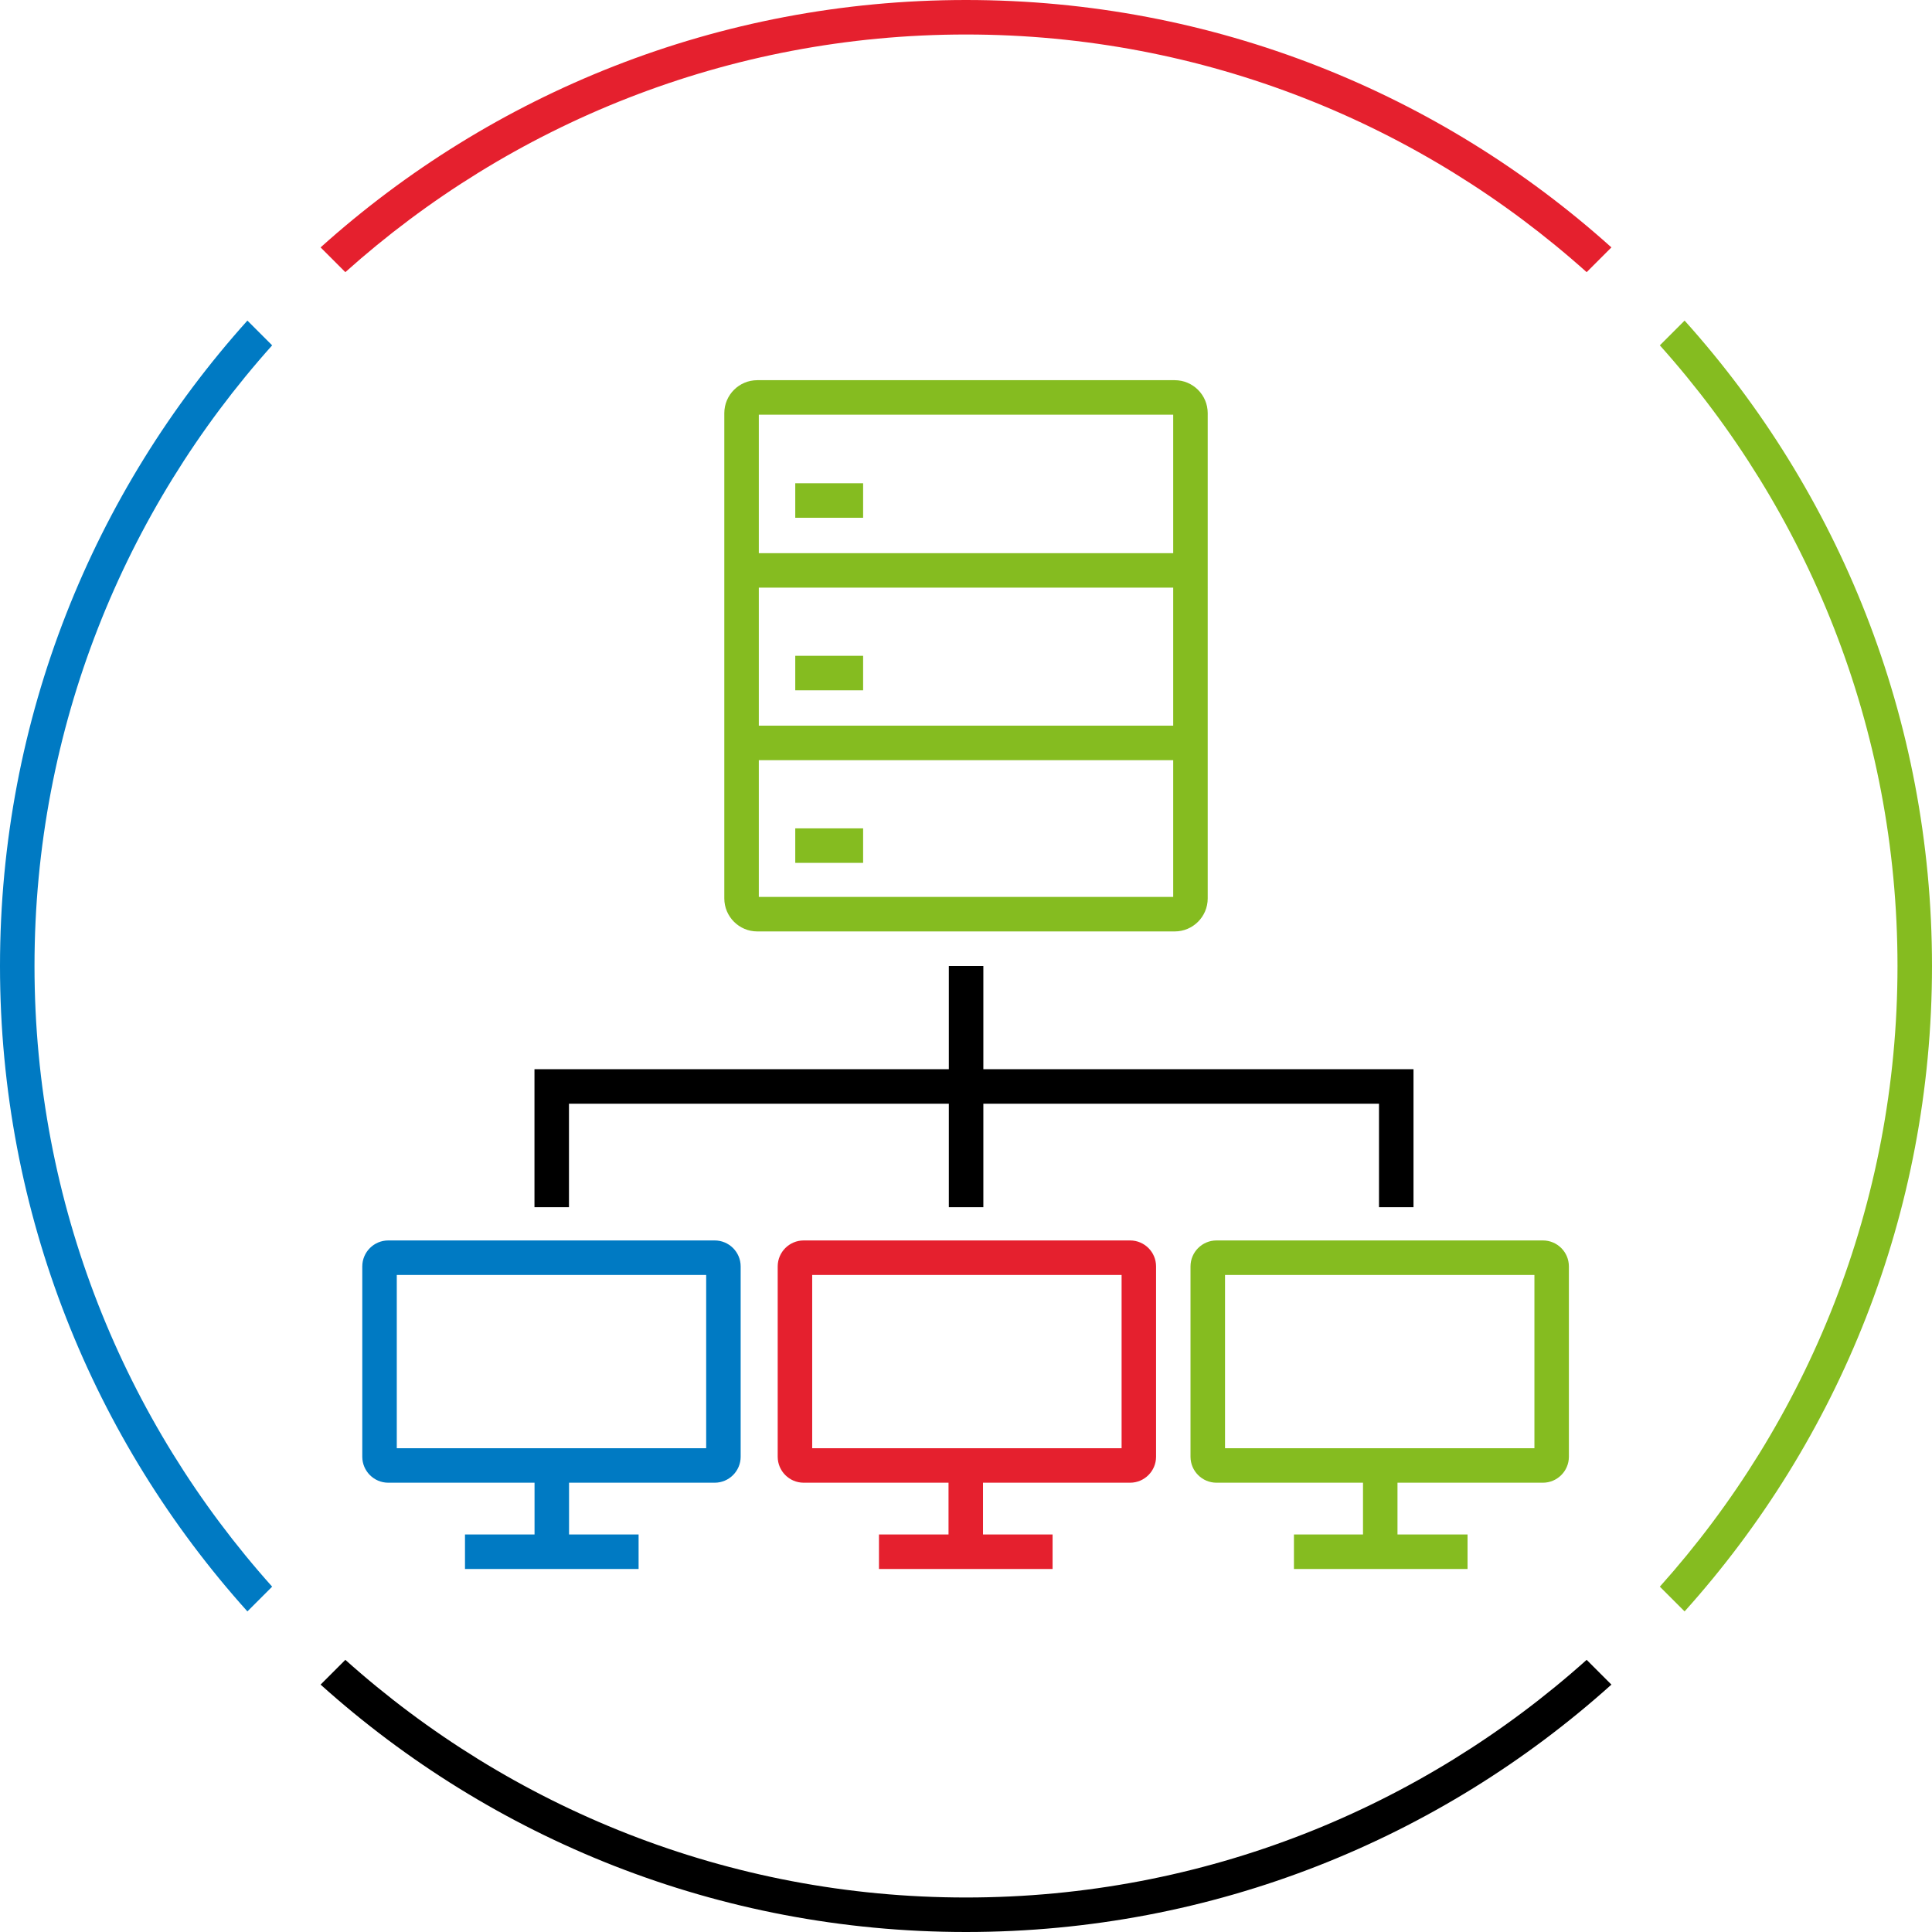
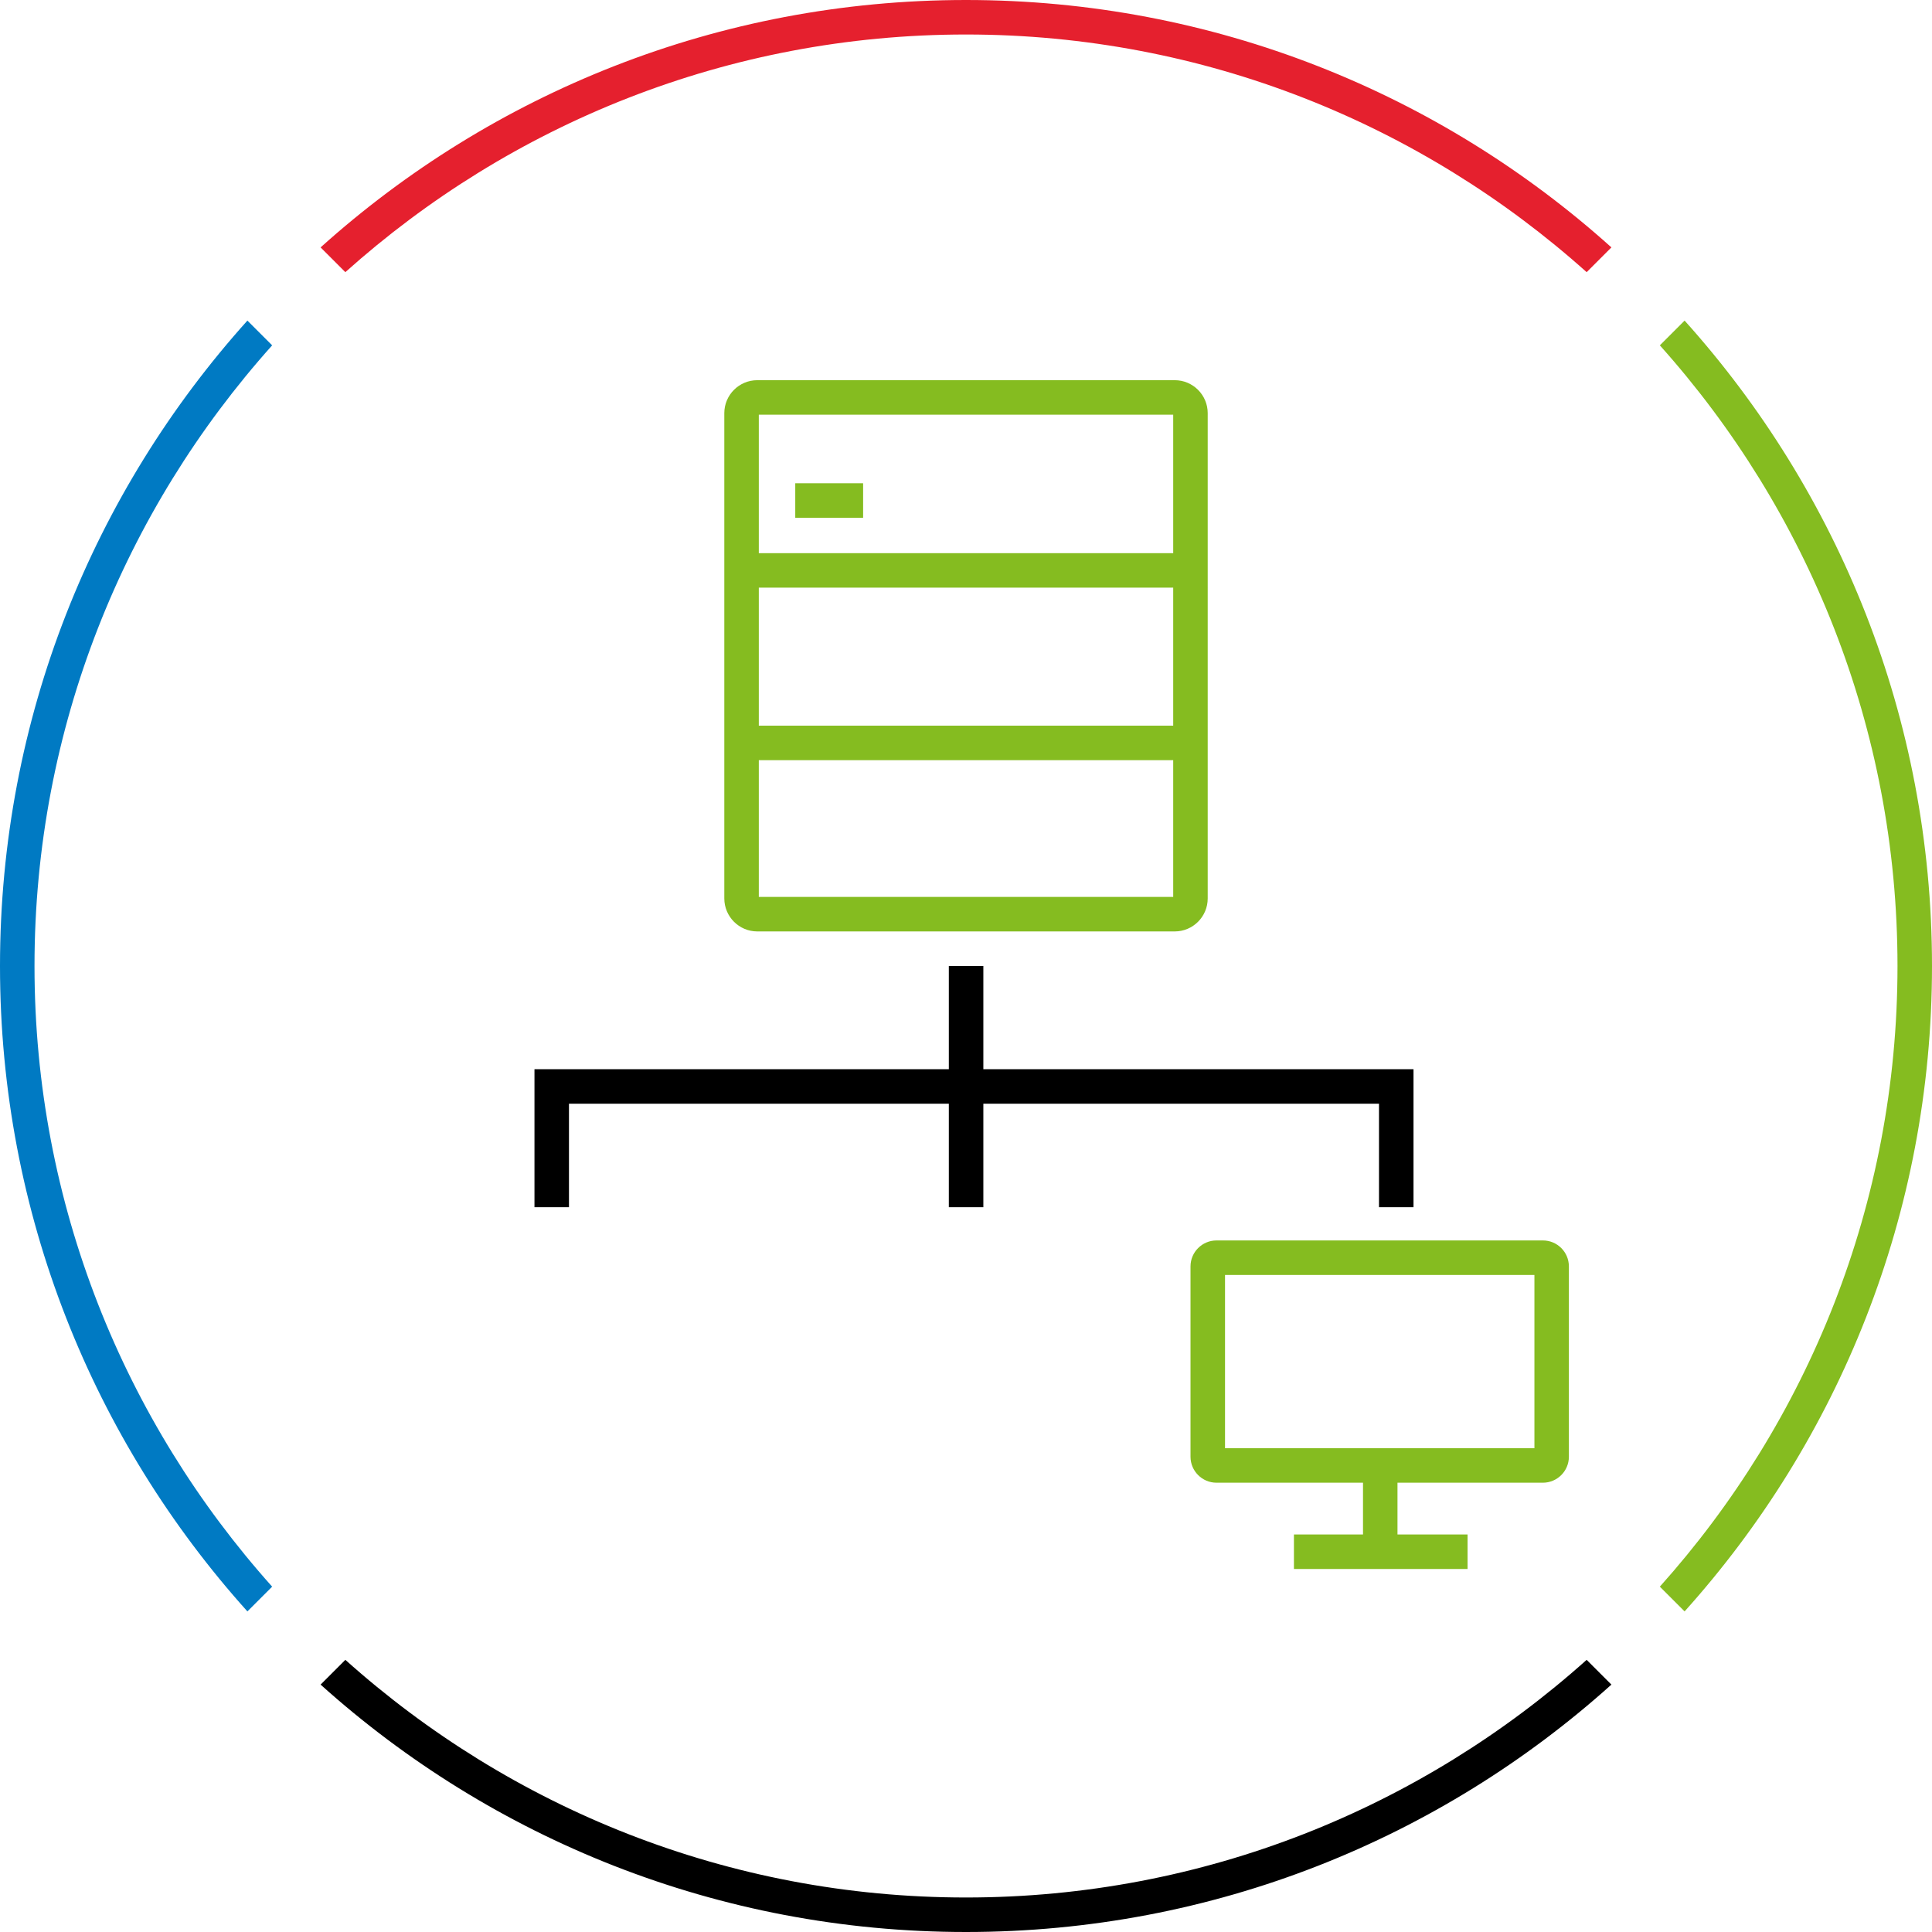
<svg xmlns="http://www.w3.org/2000/svg" version="1.1" id="server-connected-desktops-large" x="0px" y="0px" width="112px" height="112px" viewBox="0 0 112 112" style="enable-background:new 0 0 112 112;" xml:space="preserve">
  <style type="text/css">
	.st0{fill:none;}
	.st1{fill:#85BC20;}
	.st2{fill:#E5202E;}
	.st3{fill:#007AC3;}
</style>
  <rect class="st0" width="112" height="112" />
  <path class="st1" d="M97.658,18.585l-1.435,1.435C104.782,29.579,110,42.189,110,56s-5.217,26.421-13.777,35.98l1.435,1.435  C106.572,83.498,112,70.384,112,56S106.572,28.502,97.658,18.585z" />
  <path d="M91.98,96.223C82.421,104.782,69.811,110,56,110s-26.421-5.218-35.98-13.777l-1.435,1.435C28.502,106.572,41.616,112,56,112  s27.498-5.428,37.415-14.342L91.98,96.223z" />
  <path class="st2" d="M20.02,15.777C29.579,7.217,42.189,2,56,2s26.421,5.218,35.98,13.777l1.435-1.435C83.498,5.428,70.384,0,56,0  S28.502,5.428,18.585,14.342L20.02,15.777z" />
  <path class="st3" d="M15.777,91.98C7.218,82.421,2,69.811,2,56s5.218-26.421,13.777-35.98l-1.435-1.435C5.428,28.502,0,41.616,0,56  s5.428,27.498,14.342,37.415L15.777,91.98z" />
-   <path class="st3" d="M41.432,71.91H22.507c-0.83,0-1.505,0.676-1.505,1.506v11.032c0,0.83,0.675,1.506,1.505,1.506h8.481v3.001  h-4.032v2h10.064v-2h-4.032v-3.001h8.443c0.831,0,1.506-0.676,1.506-1.506V73.416C42.938,72.586,42.262,71.91,41.432,71.91z   M40.938,83.954H23.002V73.91h17.936V83.954z" />
-   <path class="st2" d="M65.514,71.91H46.589c-0.83,0-1.505,0.676-1.505,1.506v11.032c0,0.83,0.675,1.506,1.505,1.506h8.398v3.001  h-4.032v2h10.064v-2h-4.033v-3.001h8.526c0.83,0,1.506-0.676,1.506-1.506V73.416C67.02,72.586,66.344,71.91,65.514,71.91z   M65.02,83.954H47.084V73.91H65.02V83.954z" />
  <path class="st1" d="M43.9,53.996h24.201c1.054,0,1.911-0.857,1.911-1.911V23.951c0-1.054-0.857-1.911-1.911-1.911H43.9  c-1.054,0-1.911,0.857-1.911,1.911v28.133C41.989,53.138,42.846,53.996,43.9,53.996z M43.989,51.996v-7.929h24.023v7.929H43.989z   M43.989,42.067v-8h24.023v8H43.989z M68.012,24.04v8.027H43.989V24.04H68.012z" />
  <path class="st1" d="M89.445,71.91H70.521c-0.83,0-1.506,0.676-1.506,1.506v11.032c0,0.83,0.676,1.506,1.506,1.506h8.494v3.001  h-4.004v2h10.064v-2h-4.061v-3.001h8.43c0.83,0,1.506-0.676,1.506-1.506V73.416C90.951,72.586,90.275,71.91,89.445,71.91z   M88.951,83.954H71.016V73.91h17.936V83.954z" />
  <polygon points="32.984,63.983 55.005,63.983 55.005,69.983 57.006,69.983 57.006,63.983 79.942,63.983 79.942,69.983   81.942,69.983 81.942,61.983 57.006,61.983 57.006,56 55.005,56 55.005,61.983 30.984,61.983 30.984,69.983 32.984,69.983 " />
-   <rect x="46.102" y="38.018" class="st1" width="3.934" height="2" />
  <rect x="46.102" y="28.015" class="st1" width="3.934" height="2" />
-   <rect x="46.102" y="48.021" class="st1" width="3.934" height="2" />
</svg>